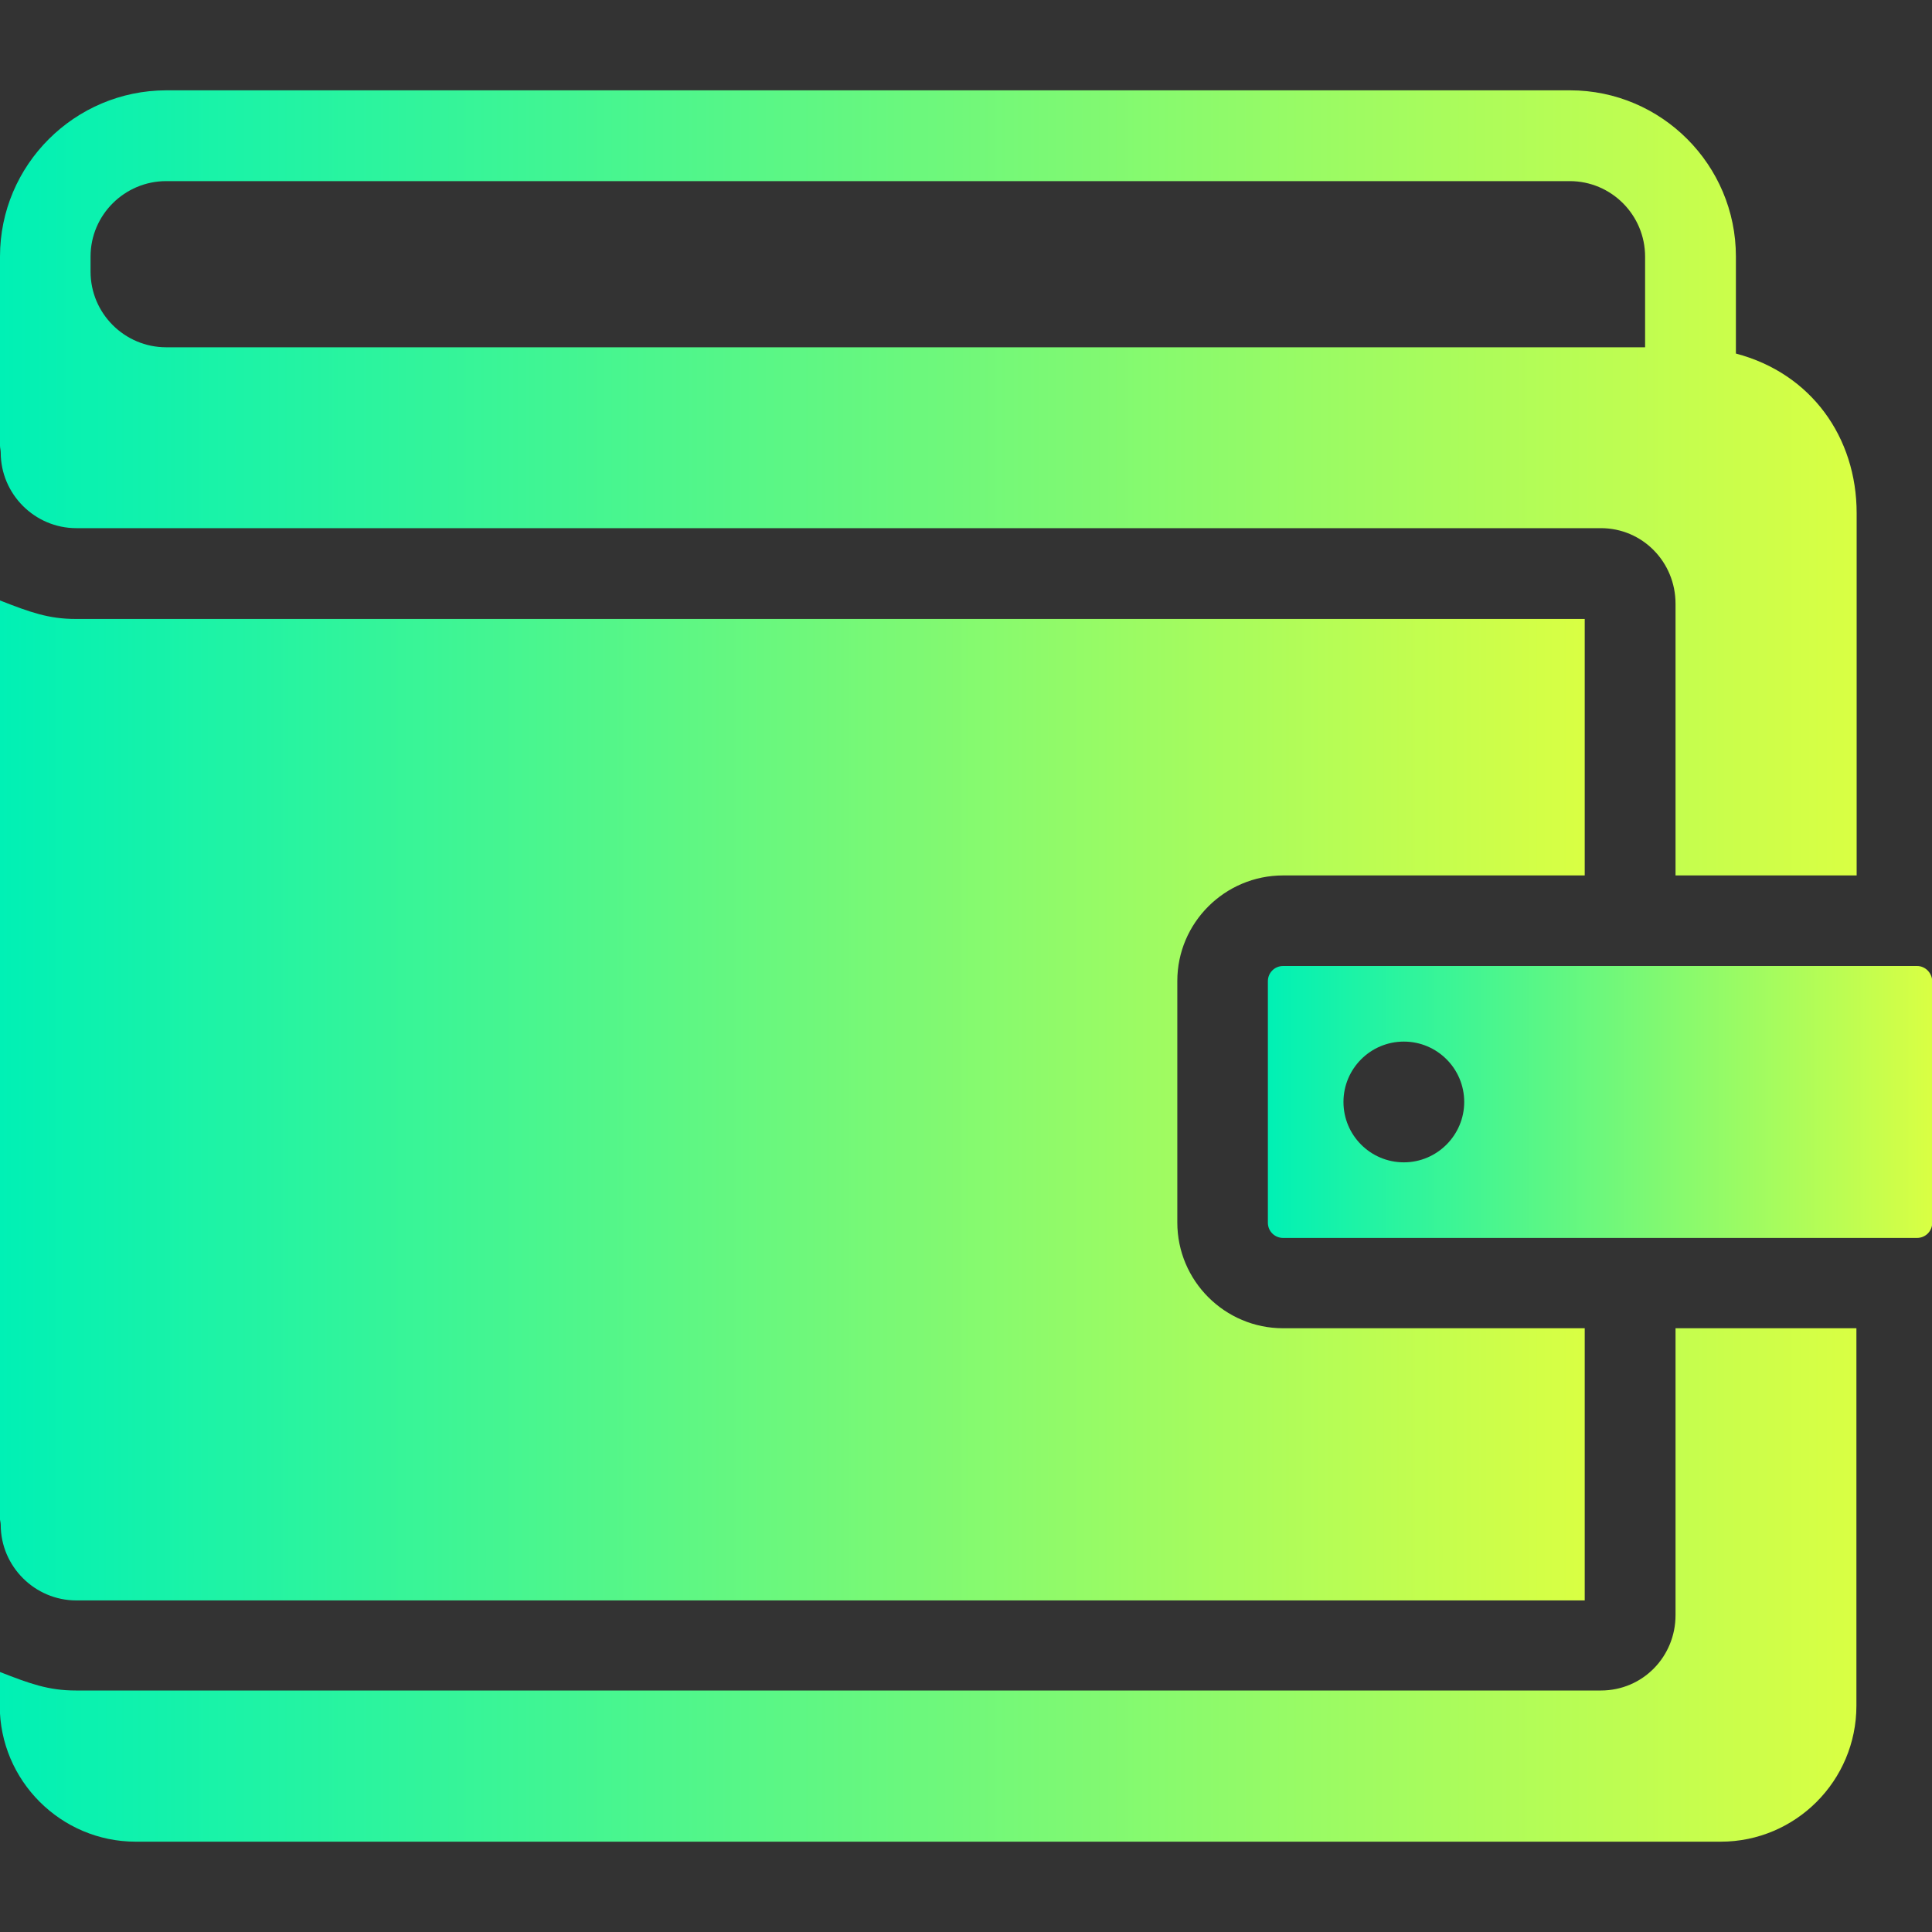
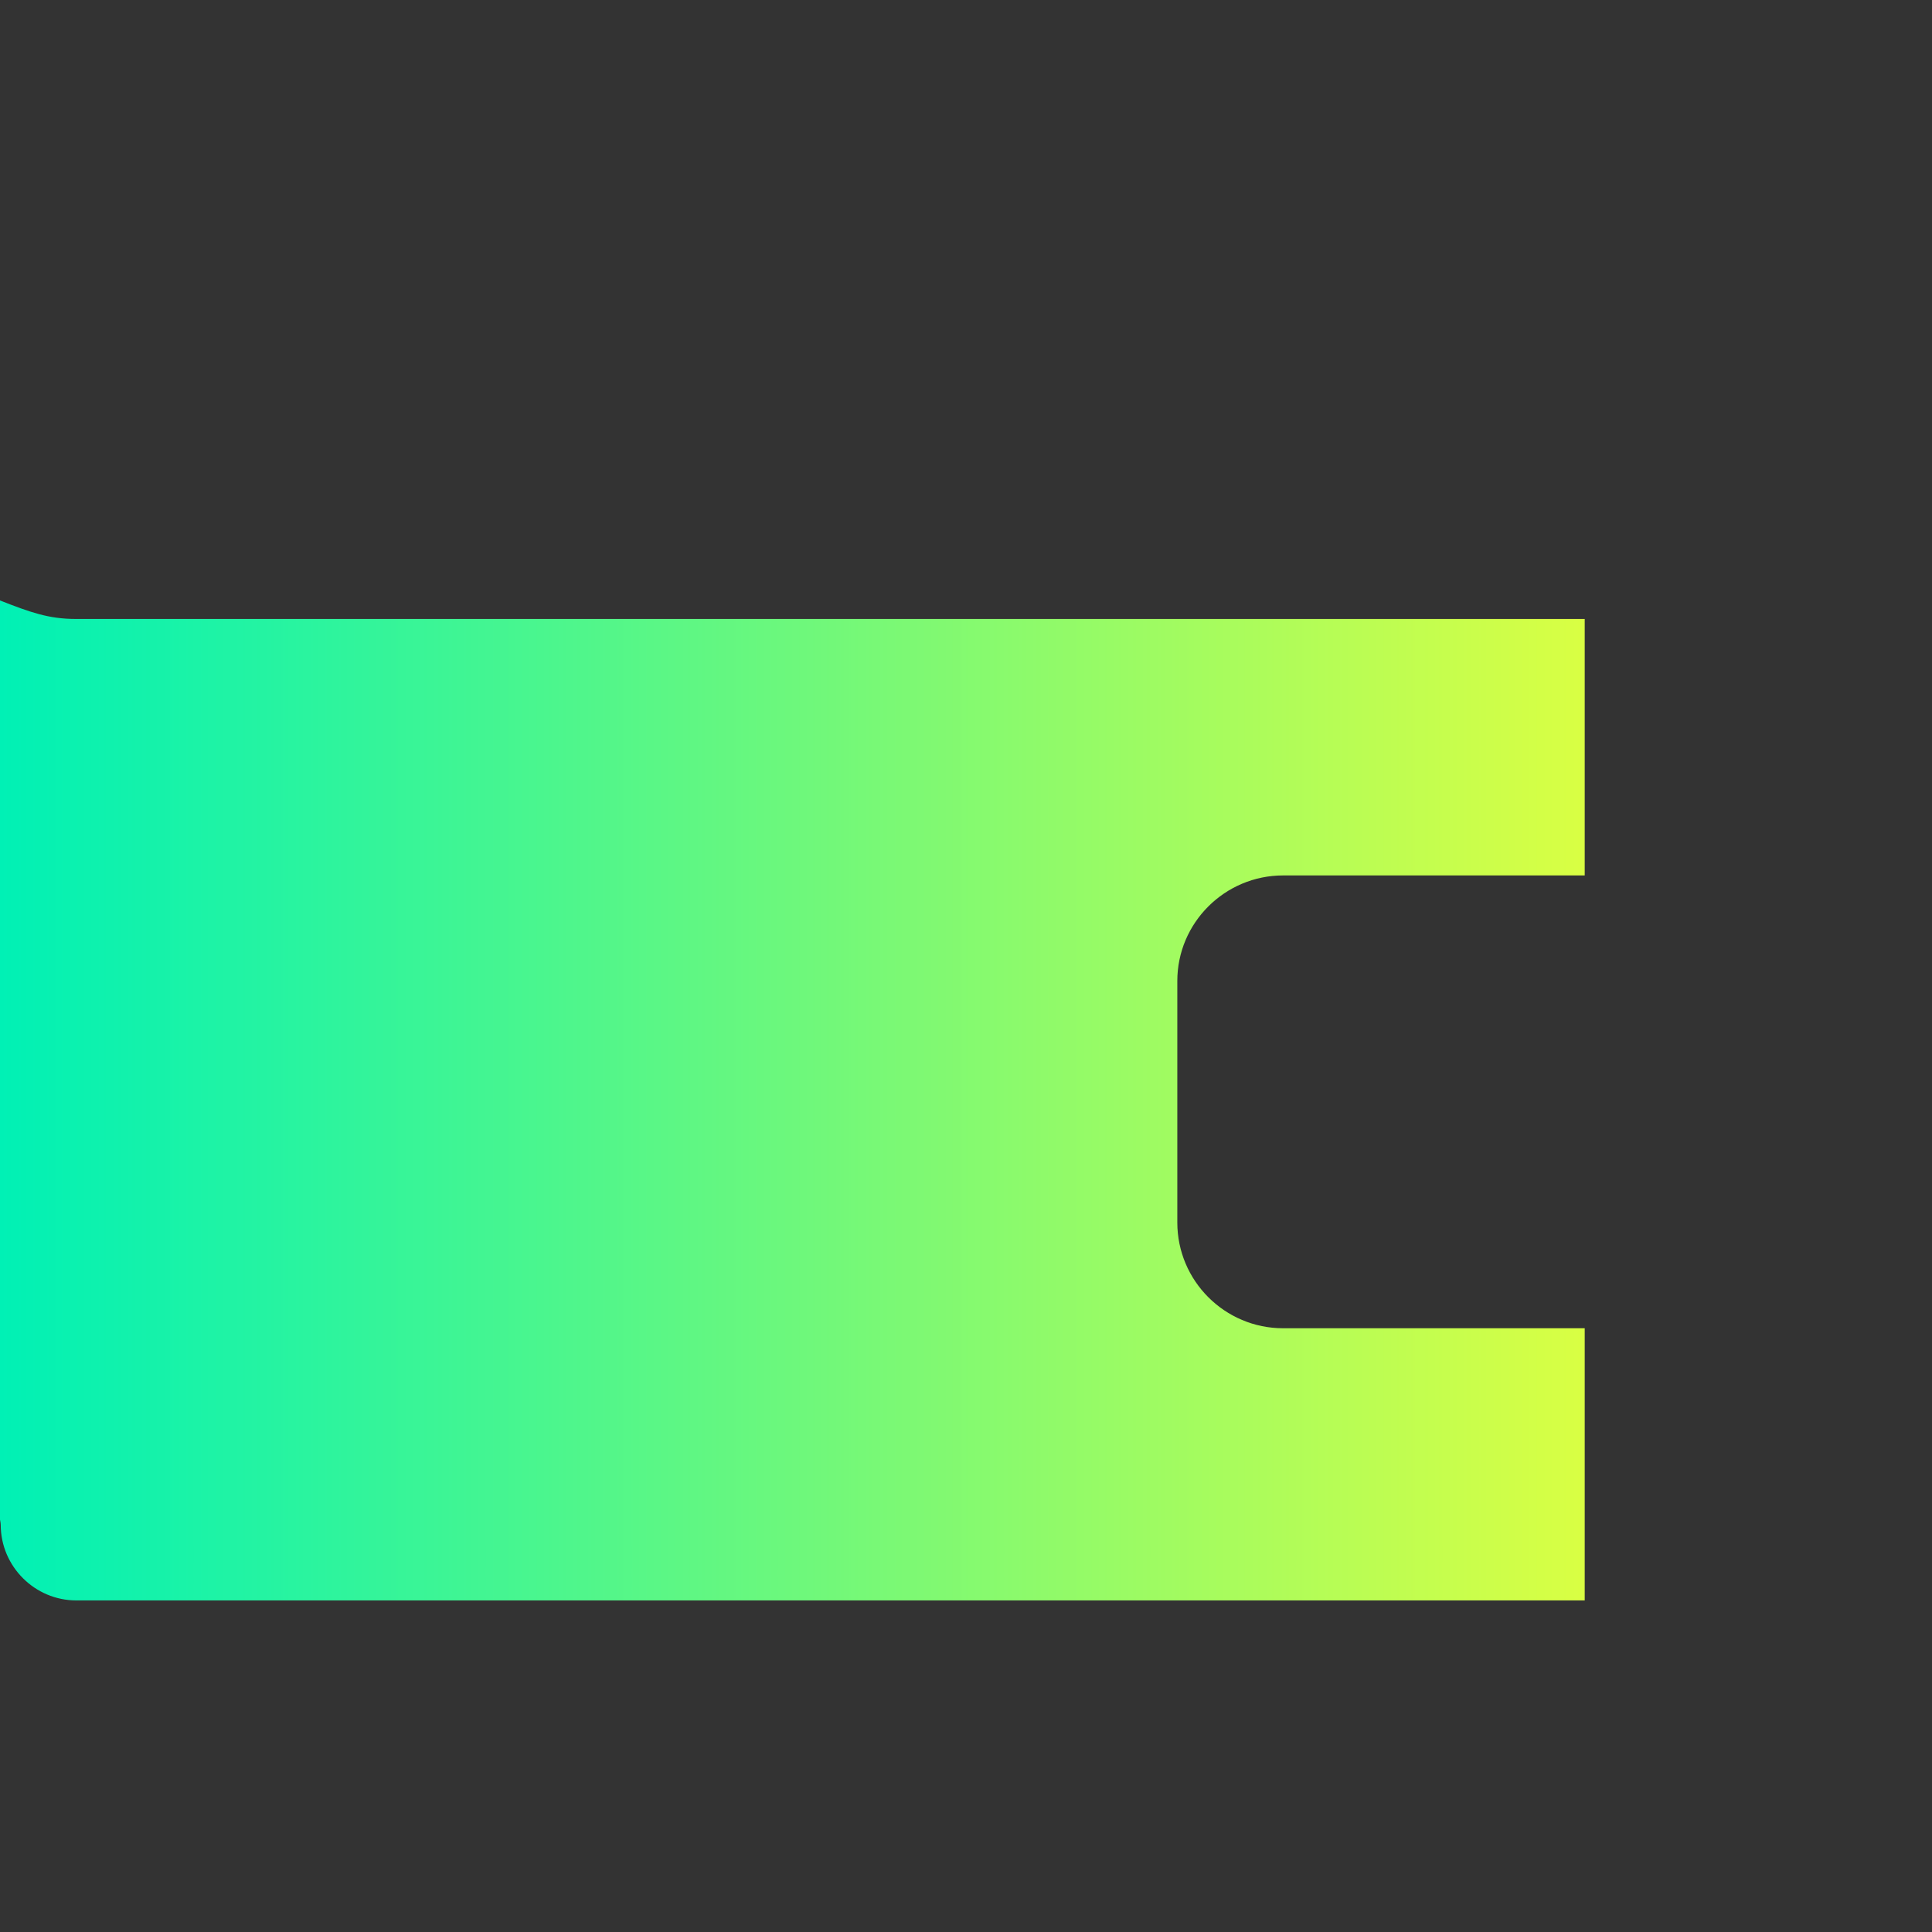
<svg xmlns="http://www.w3.org/2000/svg" version="1.1" id="Layer_1" x="0px" y="0px" viewBox="0 0 800 800" style="enable-background:new 0 0 800 800;" xml:space="preserve">
  <rect x="0" y="0" width="800" height="800" fill="#333333" stroke="none" />
  <style type="text/css">
	.st0{fill:url(#SVGID_1_);}
	.st1{fill:url(#SVGID_2_);}
	.st2{fill:url(#SVGID_3_);}
	.st3{fill:url(#SVGID_4_);}
	.st4{fill:url(#SVGID_5_);}
</style>
  <g>
    <g>
      <linearGradient id="SVGID_1_" gradientUnits="userSpaceOnUse" x1="525" y1="456.25" x2="800" y2="456.25">
        <stop offset="0" style="stop-color:#00F1B5" />
        <stop offset="1" style="stop-color:#D9FF43" />
      </linearGradient>
-       <path class="st0" d="M793.8,400H531.3c-3.5,0-6.3,2.8-6.3,6.3v100c0,3.5,2.8,6.3,6.3,6.3h262.5c3.5,0,6.3-2.8,6.3-6.3v-100    C800,402.8,797.2,400,793.8,400z M581.3,481.3c-13.8,0-25-11.2-25-25c0-13.8,11.2-25,25-25c13.8,0,25,11.2,25,25    C606.3,470,595.1,481.3,581.3,481.3z" />
    </g>
  </g>
  <g>
    <g>
      <linearGradient id="SVGID_2_" gradientUnits="userSpaceOnUse" x1="0" y1="656.25" x2="768.75" y2="656.25">
        <stop offset="0" style="stop-color:#00F1B5" />
        <stop offset="1" style="stop-color:#D9FF43" />
      </linearGradient>
-       <path class="st1" d="M693.8,550v118.8c0,17.2-13.6,31.2-30.9,31.2H31.6c0,0-0.1,0-0.2,0c-11.3,0-19-2.8-31.5-7.7v14    c0,31,25.3,56.3,56.3,56.3h656.3c31,0,56.2-25.2,56.2-56.3V550H693.8z" />
    </g>
  </g>
  <g>
    <g>
      <linearGradient id="SVGID_3_" gradientUnits="userSpaceOnUse" x1="0" y1="200" x2="768.75" y2="200">
        <stop offset="0" style="stop-color:#00F1B5" />
        <stop offset="1" style="stop-color:#D9FF43" />
      </linearGradient>
-       <path class="st2" d="M718.8,146.4v-40.2c0-37.9-30.8-68.8-68.7-68.8H68.8C30.9,37.5,0,68.3,0,106.2v78.3c0,1,0.3,1.9,0.3,2.9    c0,17.2,14.1,31.3,31.3,31.3c0,0,0,0,0.1,0h631.2c17.2,0,30.9,14,30.9,31.3v112.5h75v-150C768.8,181.1,750,154.6,718.8,146.4z     M681.3,143.8H68.8c-17.2,0-31.3-14-31.3-31.3v-6.3C37.5,89,51.6,75,68.8,75h581.2c17.2,0,31.2,14,31.2,31.3V143.8z" />
    </g>
  </g>
  <g>
    <g>
      <linearGradient id="SVGID_4_" gradientUnits="userSpaceOnUse" x1="0" y1="455.5" x2="656.25" y2="455.5">
        <stop offset="0" style="stop-color:#00F1B5" />
        <stop offset="1" style="stop-color:#D9FF43" />
      </linearGradient>
      <path class="st3" d="M531.3,362.5h124.9V256.3H31.6c0,0-0.1,0-0.2,0c-11.3,0-19-2.8-31.5-7.7v379.7c0,1,0.4,2,0.4,3.1    c0,17.2,14.1,31.3,31.3,31.3c0,0,0,0,0.1,0h624.5V550H531.3c-24.1,0-43.8-19.6-43.8-43.8v-100    C487.5,382.1,507.2,362.5,531.3,362.5z" />
    </g>
  </g>
  <linearGradient id="SVGID_5_" gradientUnits="userSpaceOnUse" x1="-142" y1="251.89" x2="-18" y2="251.89">
    <stop offset="0" style="stop-color:#00F1B5" />
    <stop offset="1" style="stop-color:#D9FF43" />
  </linearGradient>
  <polygon class="st4" points="-142,331.5 -18,331.5 -18,172.3 -142,172.3 " />
</svg>